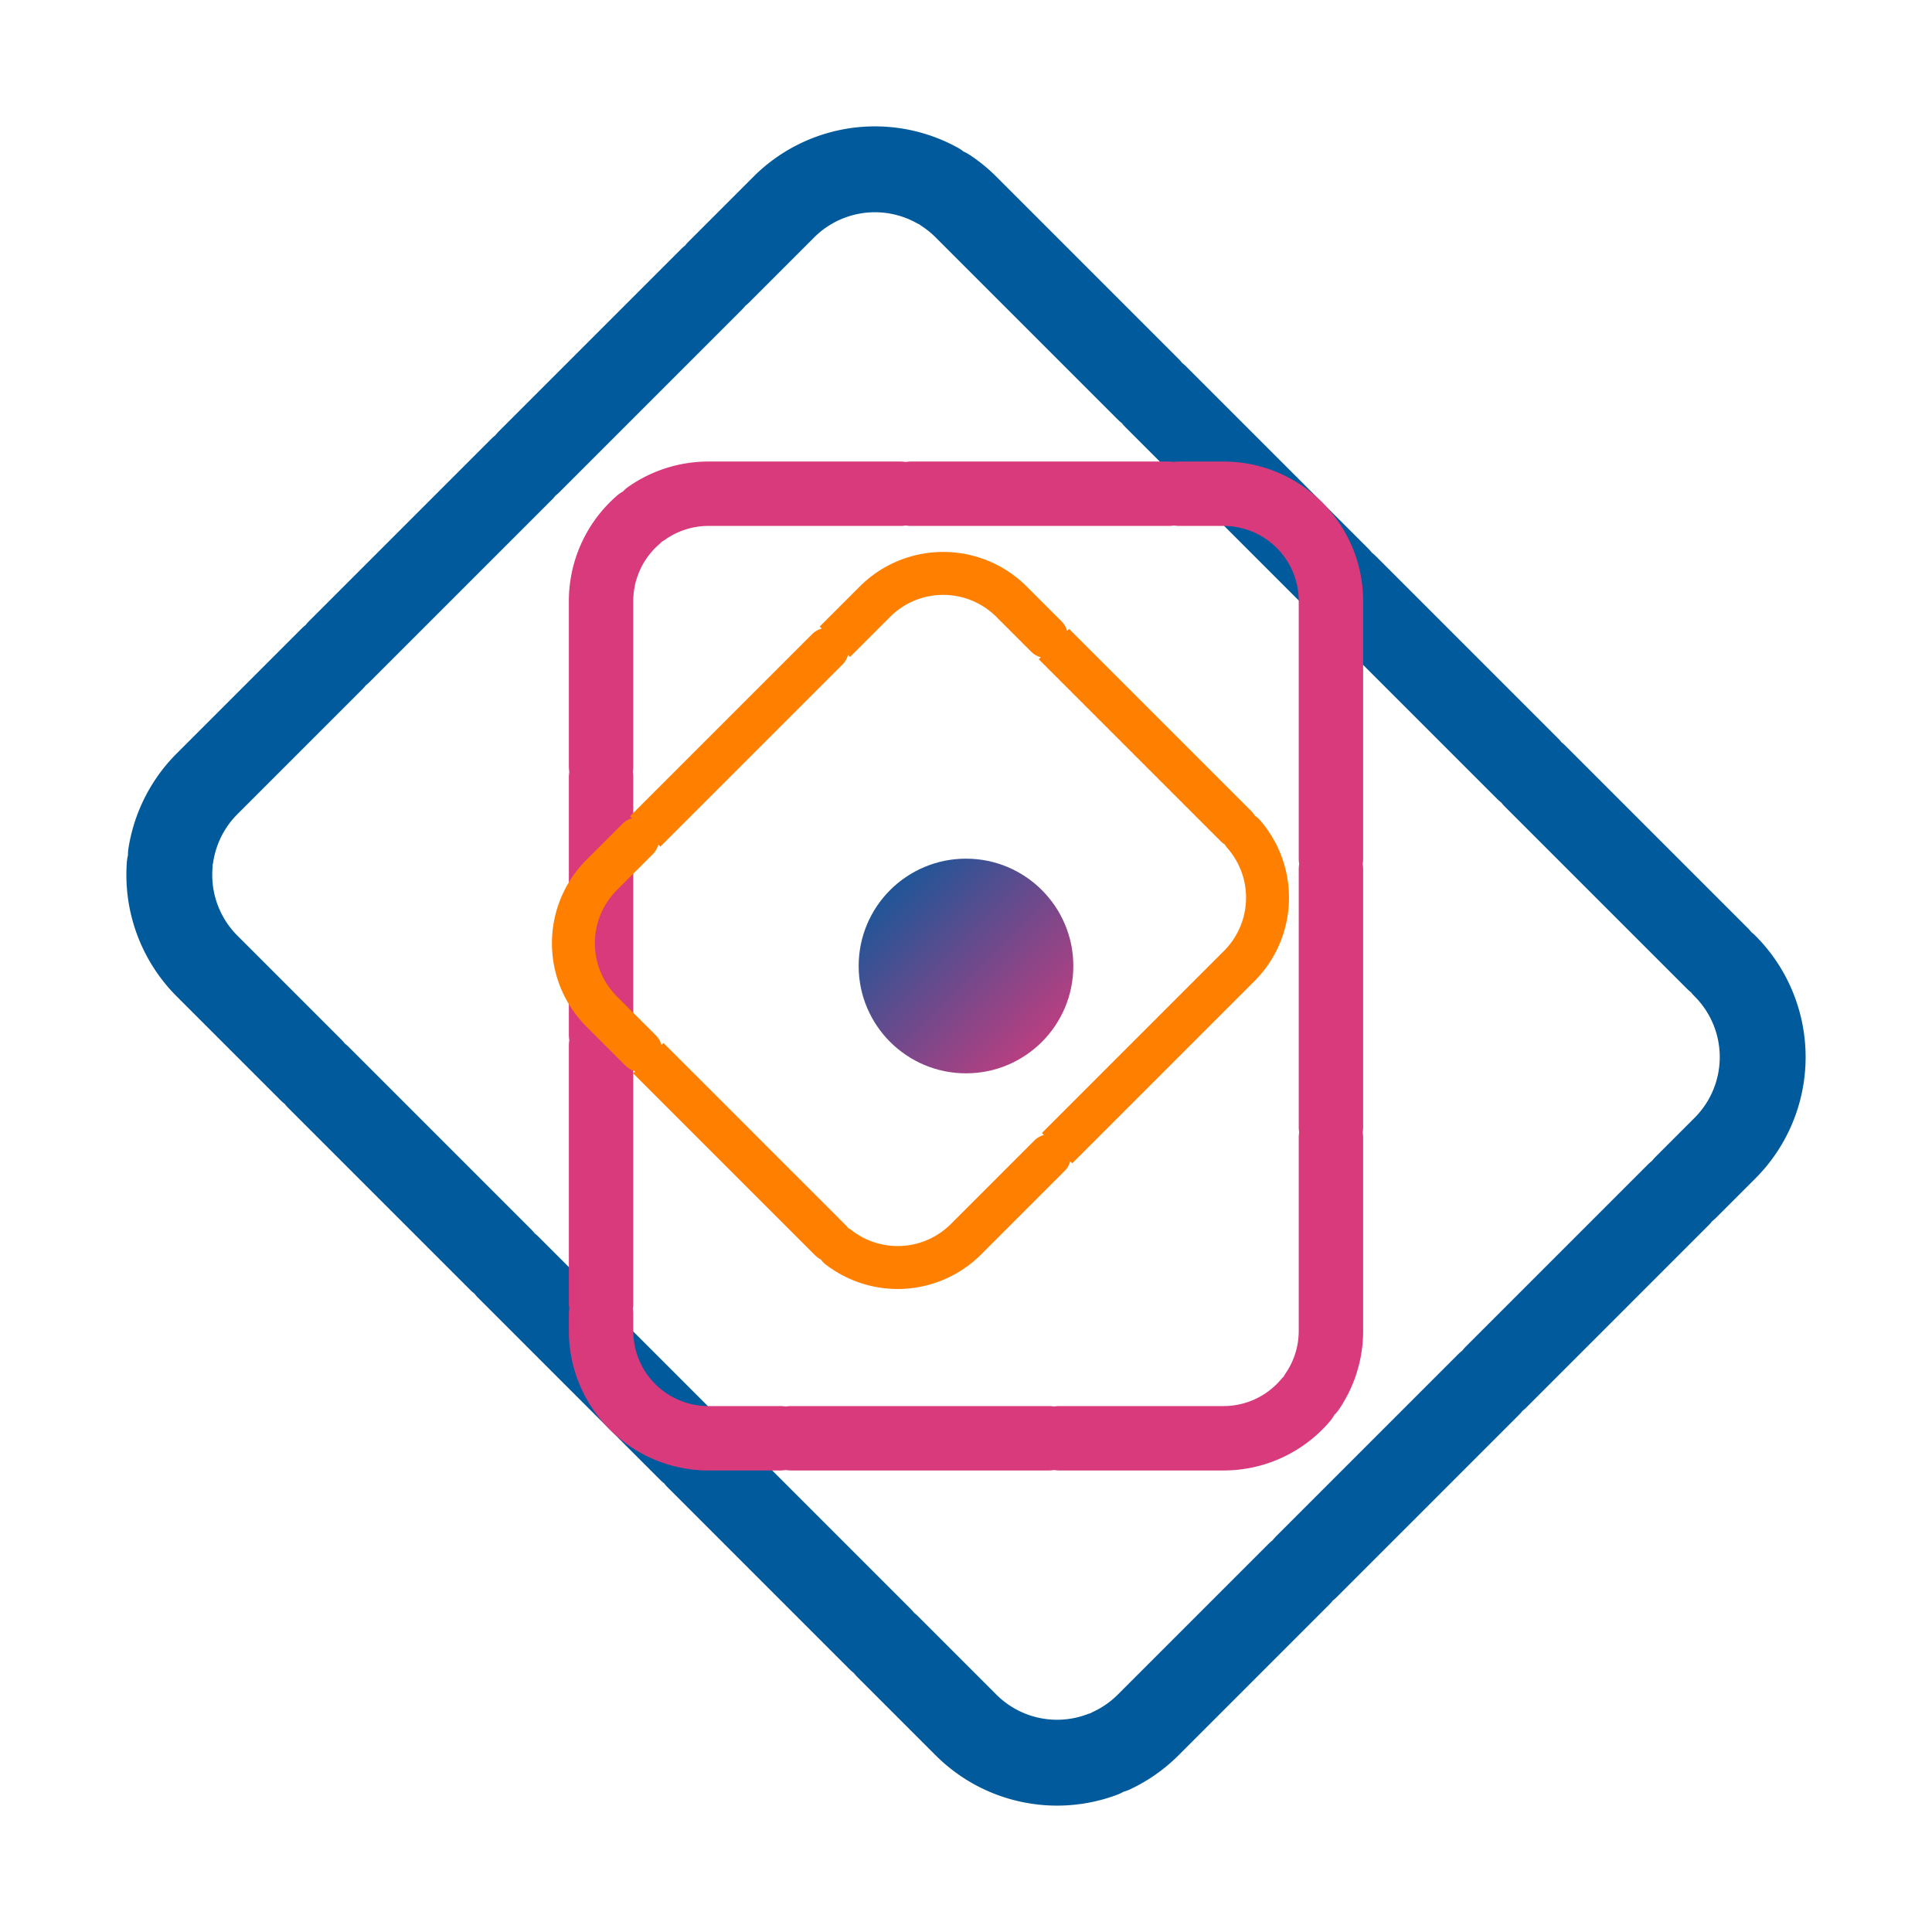
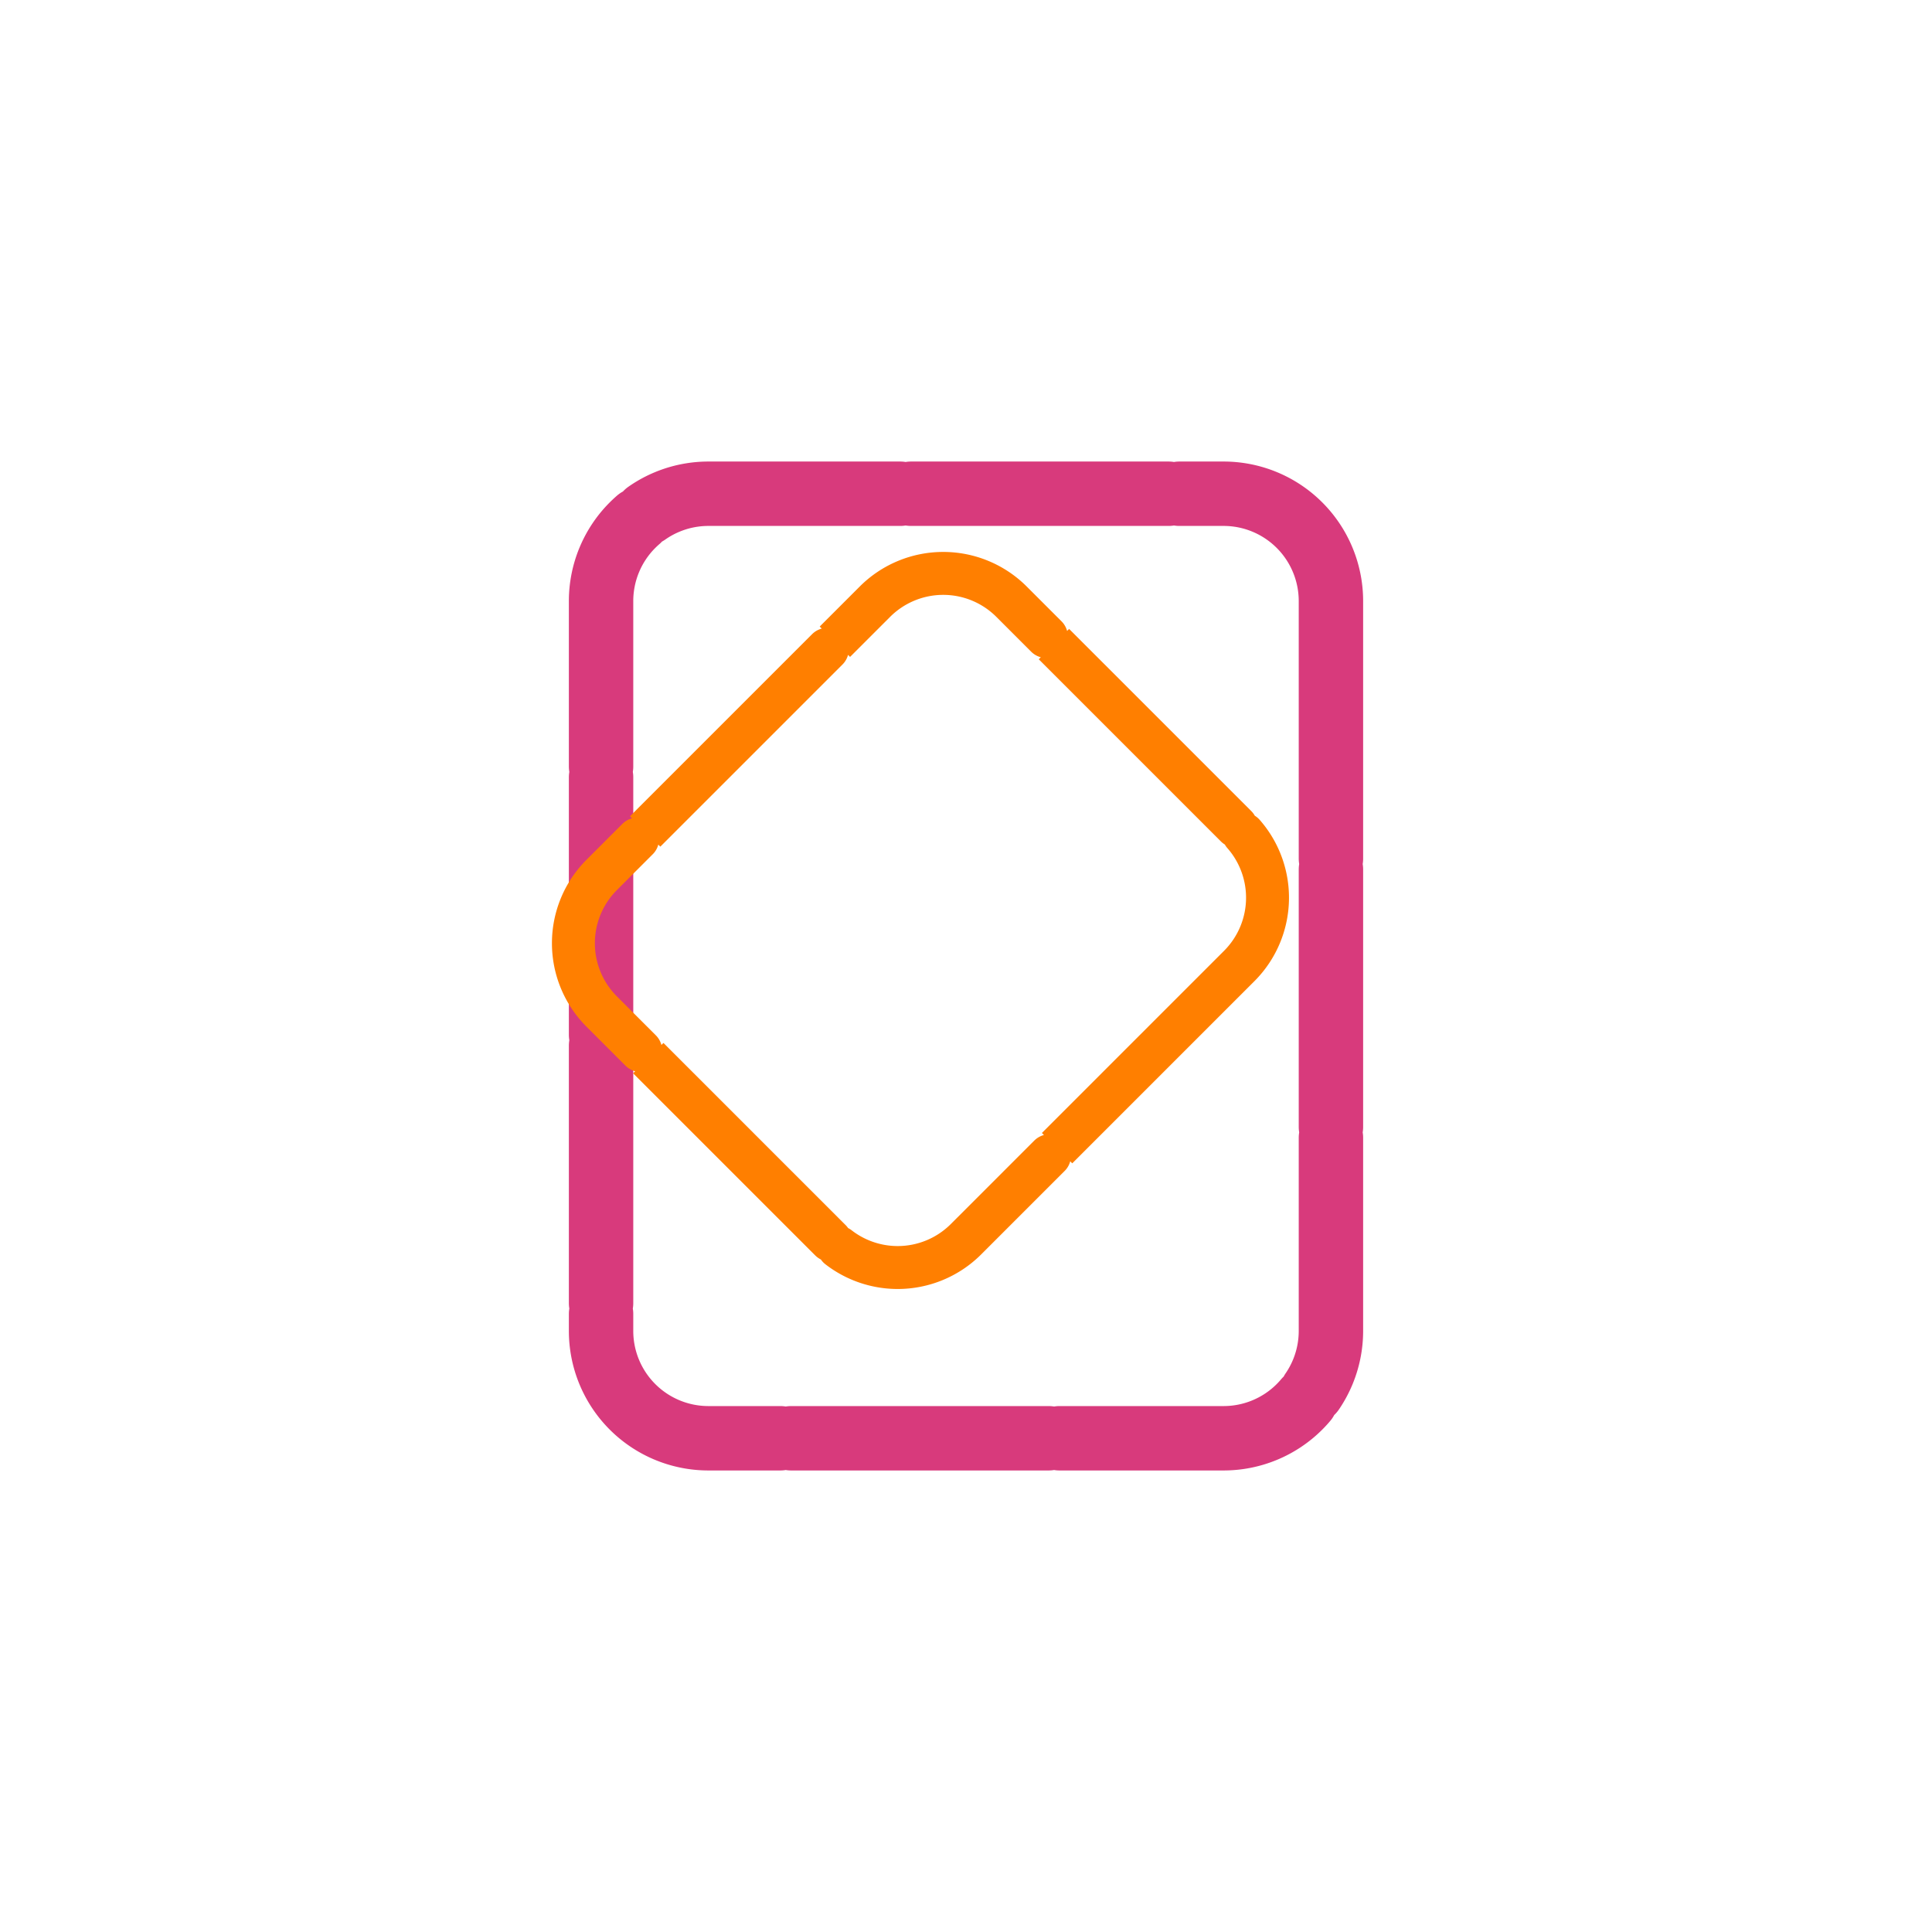
<svg xmlns="http://www.w3.org/2000/svg" width="24" height="24" viewBox="0 0 180 180" aria-label="BB tapered rotating squares favicon">
  <style>
    .ribbon { fill:none; vector-effect:non-scaling-stroke; stroke-linecap:round; stroke-linejoin:round; }
    .r1{ stroke:#005a9c; stroke-width:8; }
    .r2{ stroke:#d83a7c; stroke-width:6; }
    .r3{ stroke:#ff7f00; stroke-width:4; }
    .taper-soft{ stroke-dasharray:24 1 24 1 24 1 24 1; }
  </style>
  <g transform="translate(90,90) rotate(45) translate(-90,-90)">
-     <path class="ribbon r1 taper-soft" pathLength="100" d="M40 40 h100 a12 12 0 0 1 12 12 v76 a12 12 0 0 1 -12 12 h-100 a12 12 0 0 1 -12 -12 v-76 a12 12 0 0 1 12 -12 z" />
-   </g>
+     </g>
  <g transform="translate(90,90) rotate(90) translate(-90,-90)">
    <path class="ribbon r2 taper-soft" pathLength="100" d="M56 56 h68 a10 10 0 0 1 10 10 v48 a10 10 0 0 1 -10 10 h-68 a10 10 0 0 1 -10 -10 v-48 a10 10 0 0 1 10 -10 z" />
  </g>
  <g transform="translate(90,90) rotate(135) translate(-90,-90)">
    <path class="ribbon r3 taper-soft" pathLength="100" d="M72 72 h36 a9 9 0 0 1 9 9 v30 a9 9 0 0 1 -9 9 h-36 a9 9 0 0 1 -9 -9 v-30 a9 9 0 0 1 9 -9 z" />
  </g>
  <defs>
    <linearGradient id="bb-nucleus" x1="0%" y1="0%" x2="100%" y2="100%">
      <stop offset="0%" stop-color="#005a9c" />
      <stop offset="100%" stop-color="#d83a7c" />
    </linearGradient>
  </defs>
-   <circle cx="90" cy="90" r="10" fill="url(#bb-nucleus)" />
</svg>